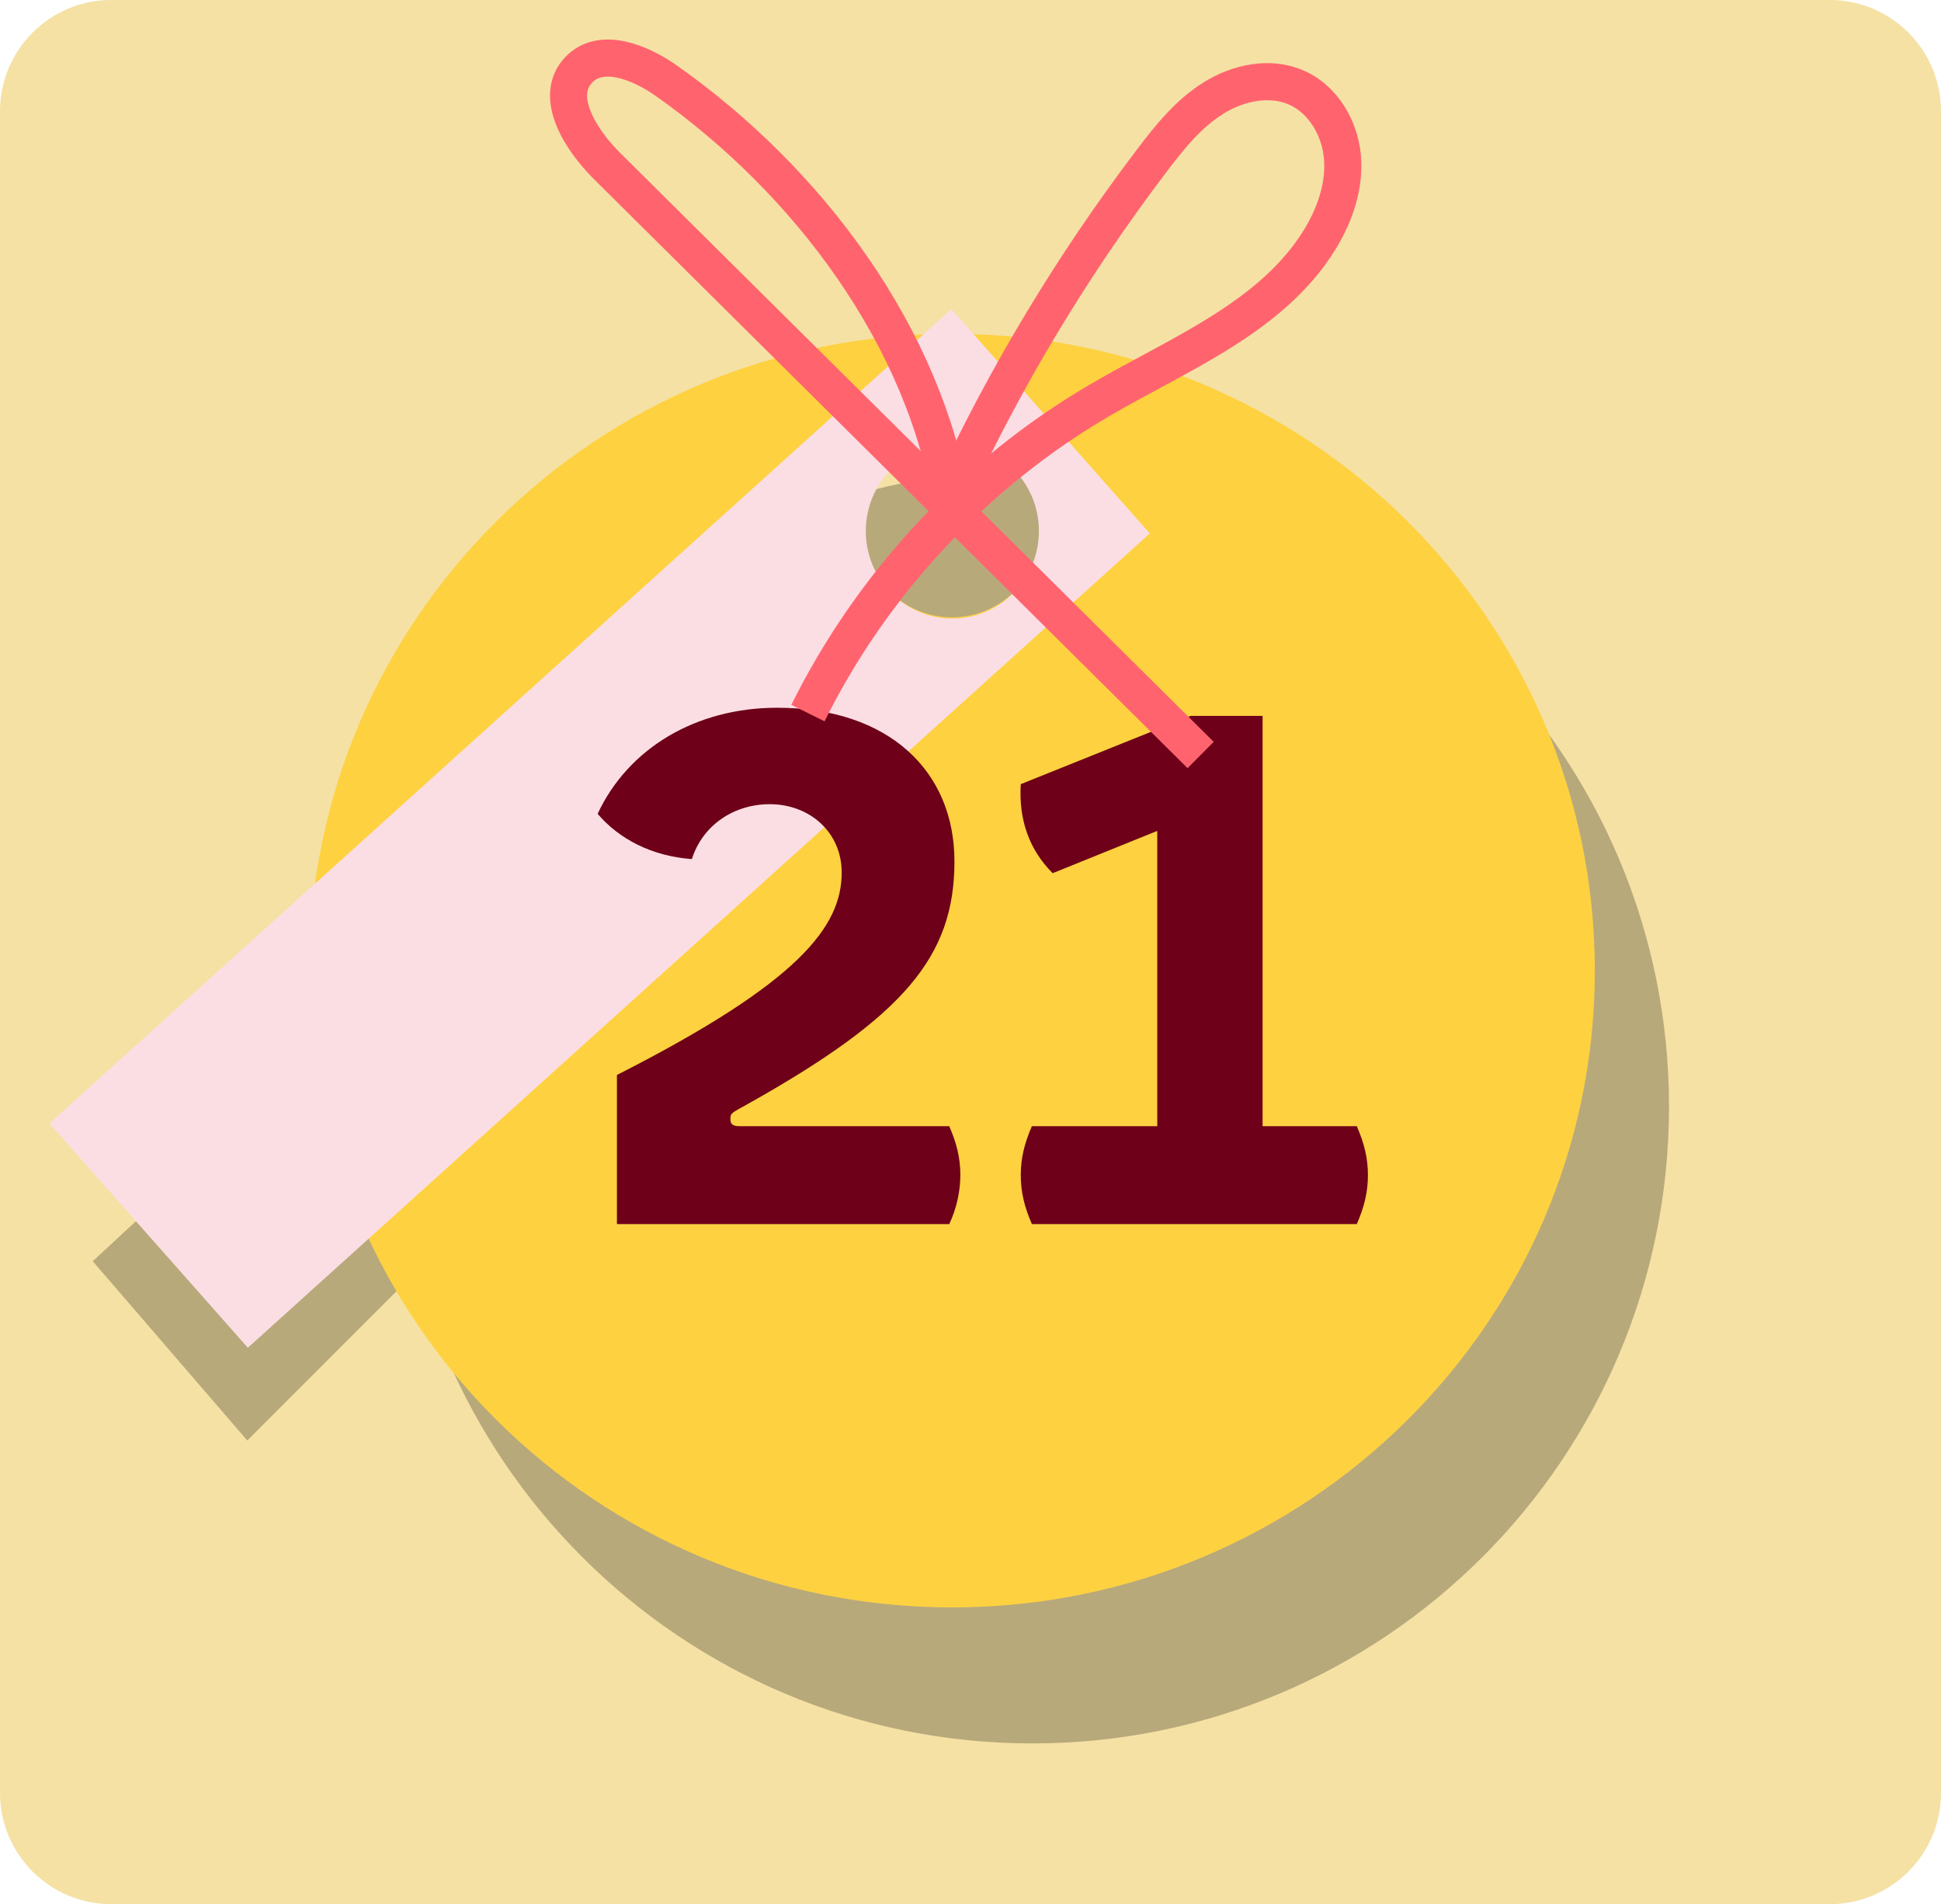
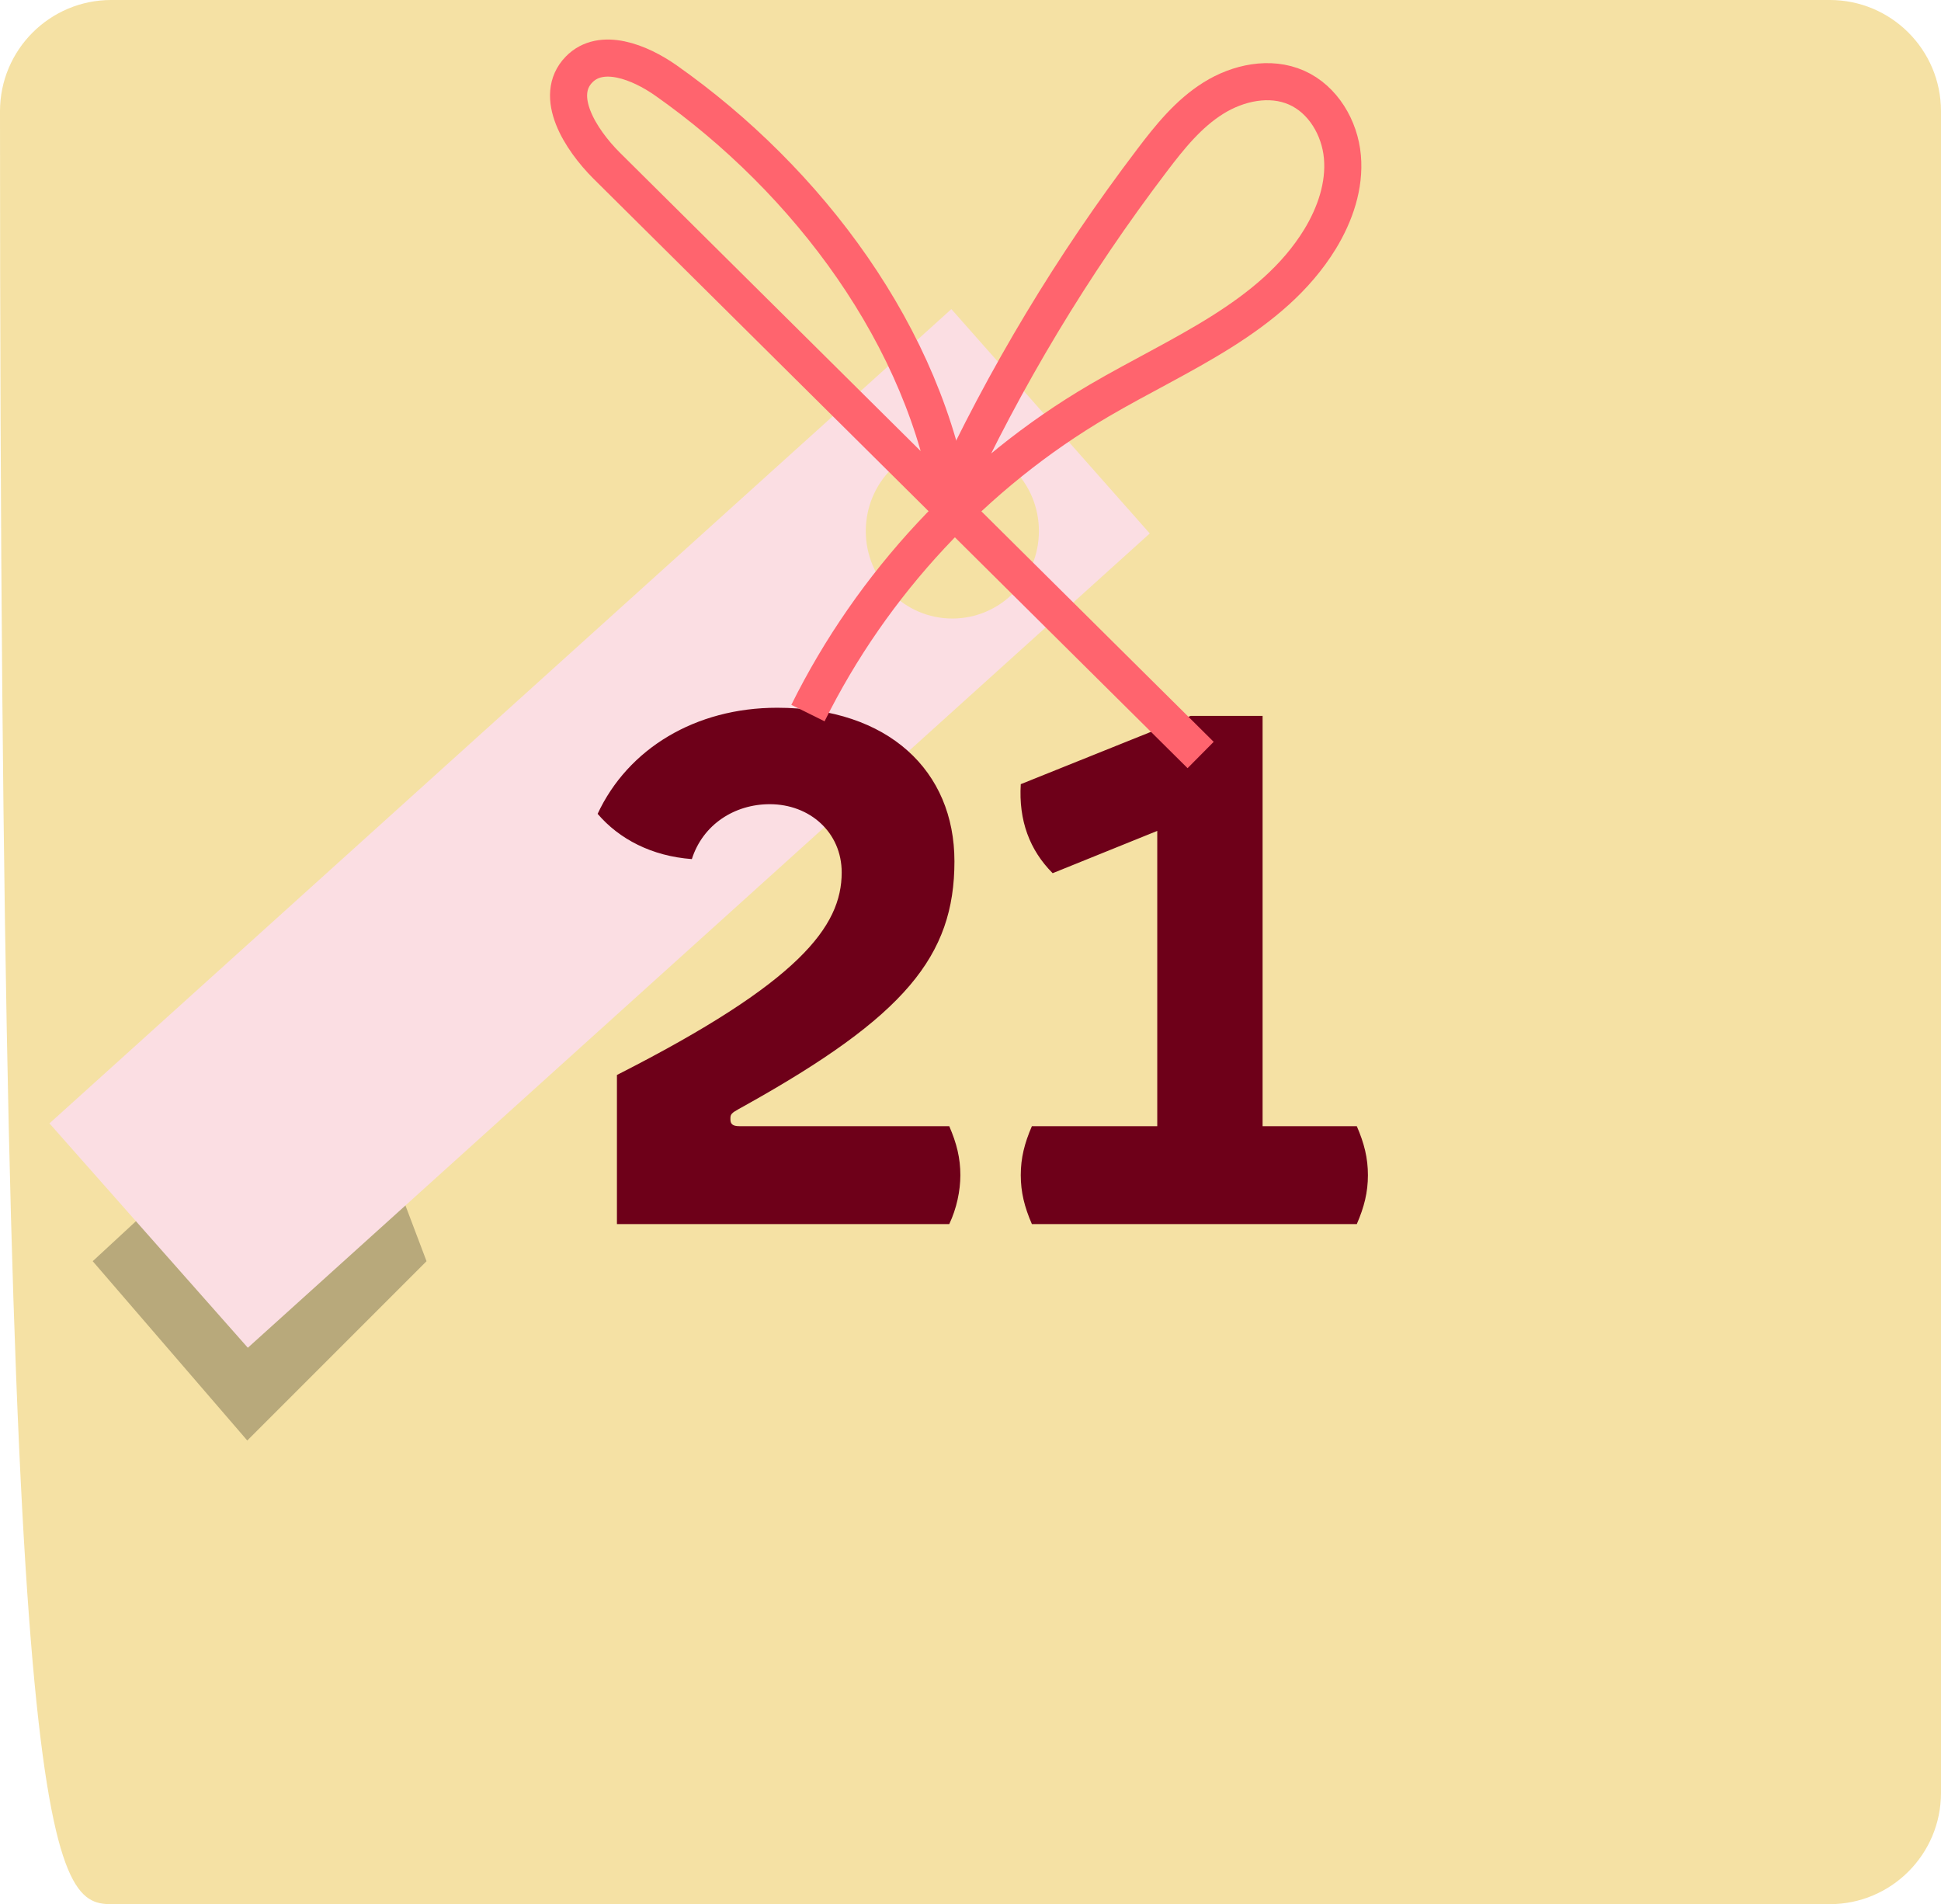
<svg xmlns="http://www.w3.org/2000/svg" width="157" height="154" viewBox="0 0 157 154" fill="none">
  <g clip-path="url(#clip0_2_13)">
-     <path d="M148 -0.001H9C4.029 -0.001 0 4.028 0 8.999V144.999C0 149.969 4.029 153.999 9 153.999H148C152.971 153.999 157 149.969 157 144.999V8.999C157 4.028 152.971 -0.001 148 -0.001Z" fill="#F5E1A4" />
-     <path d="M83.5 140.999C111.943 140.999 135 117.942 135 89.499C135 61.056 111.943 37.999 83.5 37.999C55.057 37.999 32 61.056 32 89.499C32 117.942 55.057 140.999 83.5 140.999Z" fill="black" fill-opacity="0.25" />
+     <path d="M148 -0.001H9C4.029 -0.001 0 4.028 0 8.999C0 149.969 4.029 153.999 9 153.999H148C152.971 153.999 157 149.969 157 144.999V8.999C157 4.028 152.971 -0.001 148 -0.001Z" fill="#F5E1A4" />
    <path d="M20 116.499L7.5 101.999L27.5 83.499L34.5 101.999L20 116.499Z" fill="black" fill-opacity="0.25" />
-     <path d="M77 26.999C48.273 26.999 25 50.059 25 78.499C25 106.938 48.285 129.999 77 129.999C105.715 129.999 129 106.938 129 78.499C129 50.059 105.715 26.999 77 26.999ZM77 49.924C73.076 49.924 69.892 46.772 69.892 42.885C69.892 38.998 73.076 35.846 77 35.846C80.924 35.846 84.108 38.998 84.108 42.885C84.108 46.772 80.924 49.924 77 49.924Z" fill="#FED141" />
    <path d="M76.953 24.999L4 90.854L20.047 108.999L93 43.143L76.953 24.999ZM77.032 50.024C73.166 50.024 70.031 46.856 70.031 42.95C70.031 39.044 73.166 35.876 77.032 35.876C80.897 35.876 84.033 39.044 84.033 42.95C84.033 46.856 80.897 50.024 77.032 50.024Z" fill="#FBDEE3" />
    <path d="M49.901 86.939C64.66 79.439 68.081 74.939 68.081 70.559C68.081 67.319 65.501 65.039 62.261 65.039C59.441 65.039 56.861 66.659 55.961 69.479C52.721 69.239 50.081 67.859 48.34 65.819C50.8 60.539 56.261 57.239 62.861 57.239C71.861 57.239 77.201 62.339 77.201 69.659C77.201 77.339 73.18 82.199 60.281 89.399L59.74 89.699C59.2 89.999 59.081 90.119 59.081 90.419V90.539C59.081 90.899 59.261 91.079 59.8 91.079H76.781C77.38 92.459 77.68 93.659 77.68 95.039C77.68 96.299 77.38 97.739 76.781 98.999H49.901V86.939ZM85.146 70.619C83.286 68.759 82.386 66.359 82.566 63.419L96.306 57.899H102.126V91.079H109.746C110.346 92.459 110.646 93.659 110.646 95.039C110.646 96.419 110.346 97.619 109.746 98.999H83.466C82.866 97.619 82.566 96.419 82.566 95.039C82.566 93.659 82.866 92.459 83.466 91.079H93.606V67.199L85.146 70.619Z" fill="#6E0019" />
    <path d="M77.031 41.137C74.891 27.263 65.343 14.582 53.862 6.506C51.748 5.02 48.629 3.776 46.833 5.625C44.74 7.779 46.94 11.27 49.066 13.393C65.079 29.281 81.101 45.173 97.114 61.061" stroke="#FF646E" stroke-width="3" stroke-miterlimit="10" />
    <path d="M76.824 40.171C81.273 30.538 86.773 21.4 93.192 12.956C94.619 11.072 96.135 9.192 98.138 7.939C100.141 6.685 102.726 6.133 104.882 7.092C107.02 8.043 108.372 10.341 108.582 12.678C108.791 15.015 107.989 17.339 106.772 19.339C102.877 25.697 95.356 28.617 88.917 32.391C78.833 38.29 70.54 47.202 65.352 57.67" stroke="#FF646E" stroke-width="3" stroke-miterlimit="10" />
  </g>
  <defs>
    <clipPath id="clip0_2_13">
      <rect width="157" height="154" fill="white" />
    </clipPath>
  </defs>
</svg>